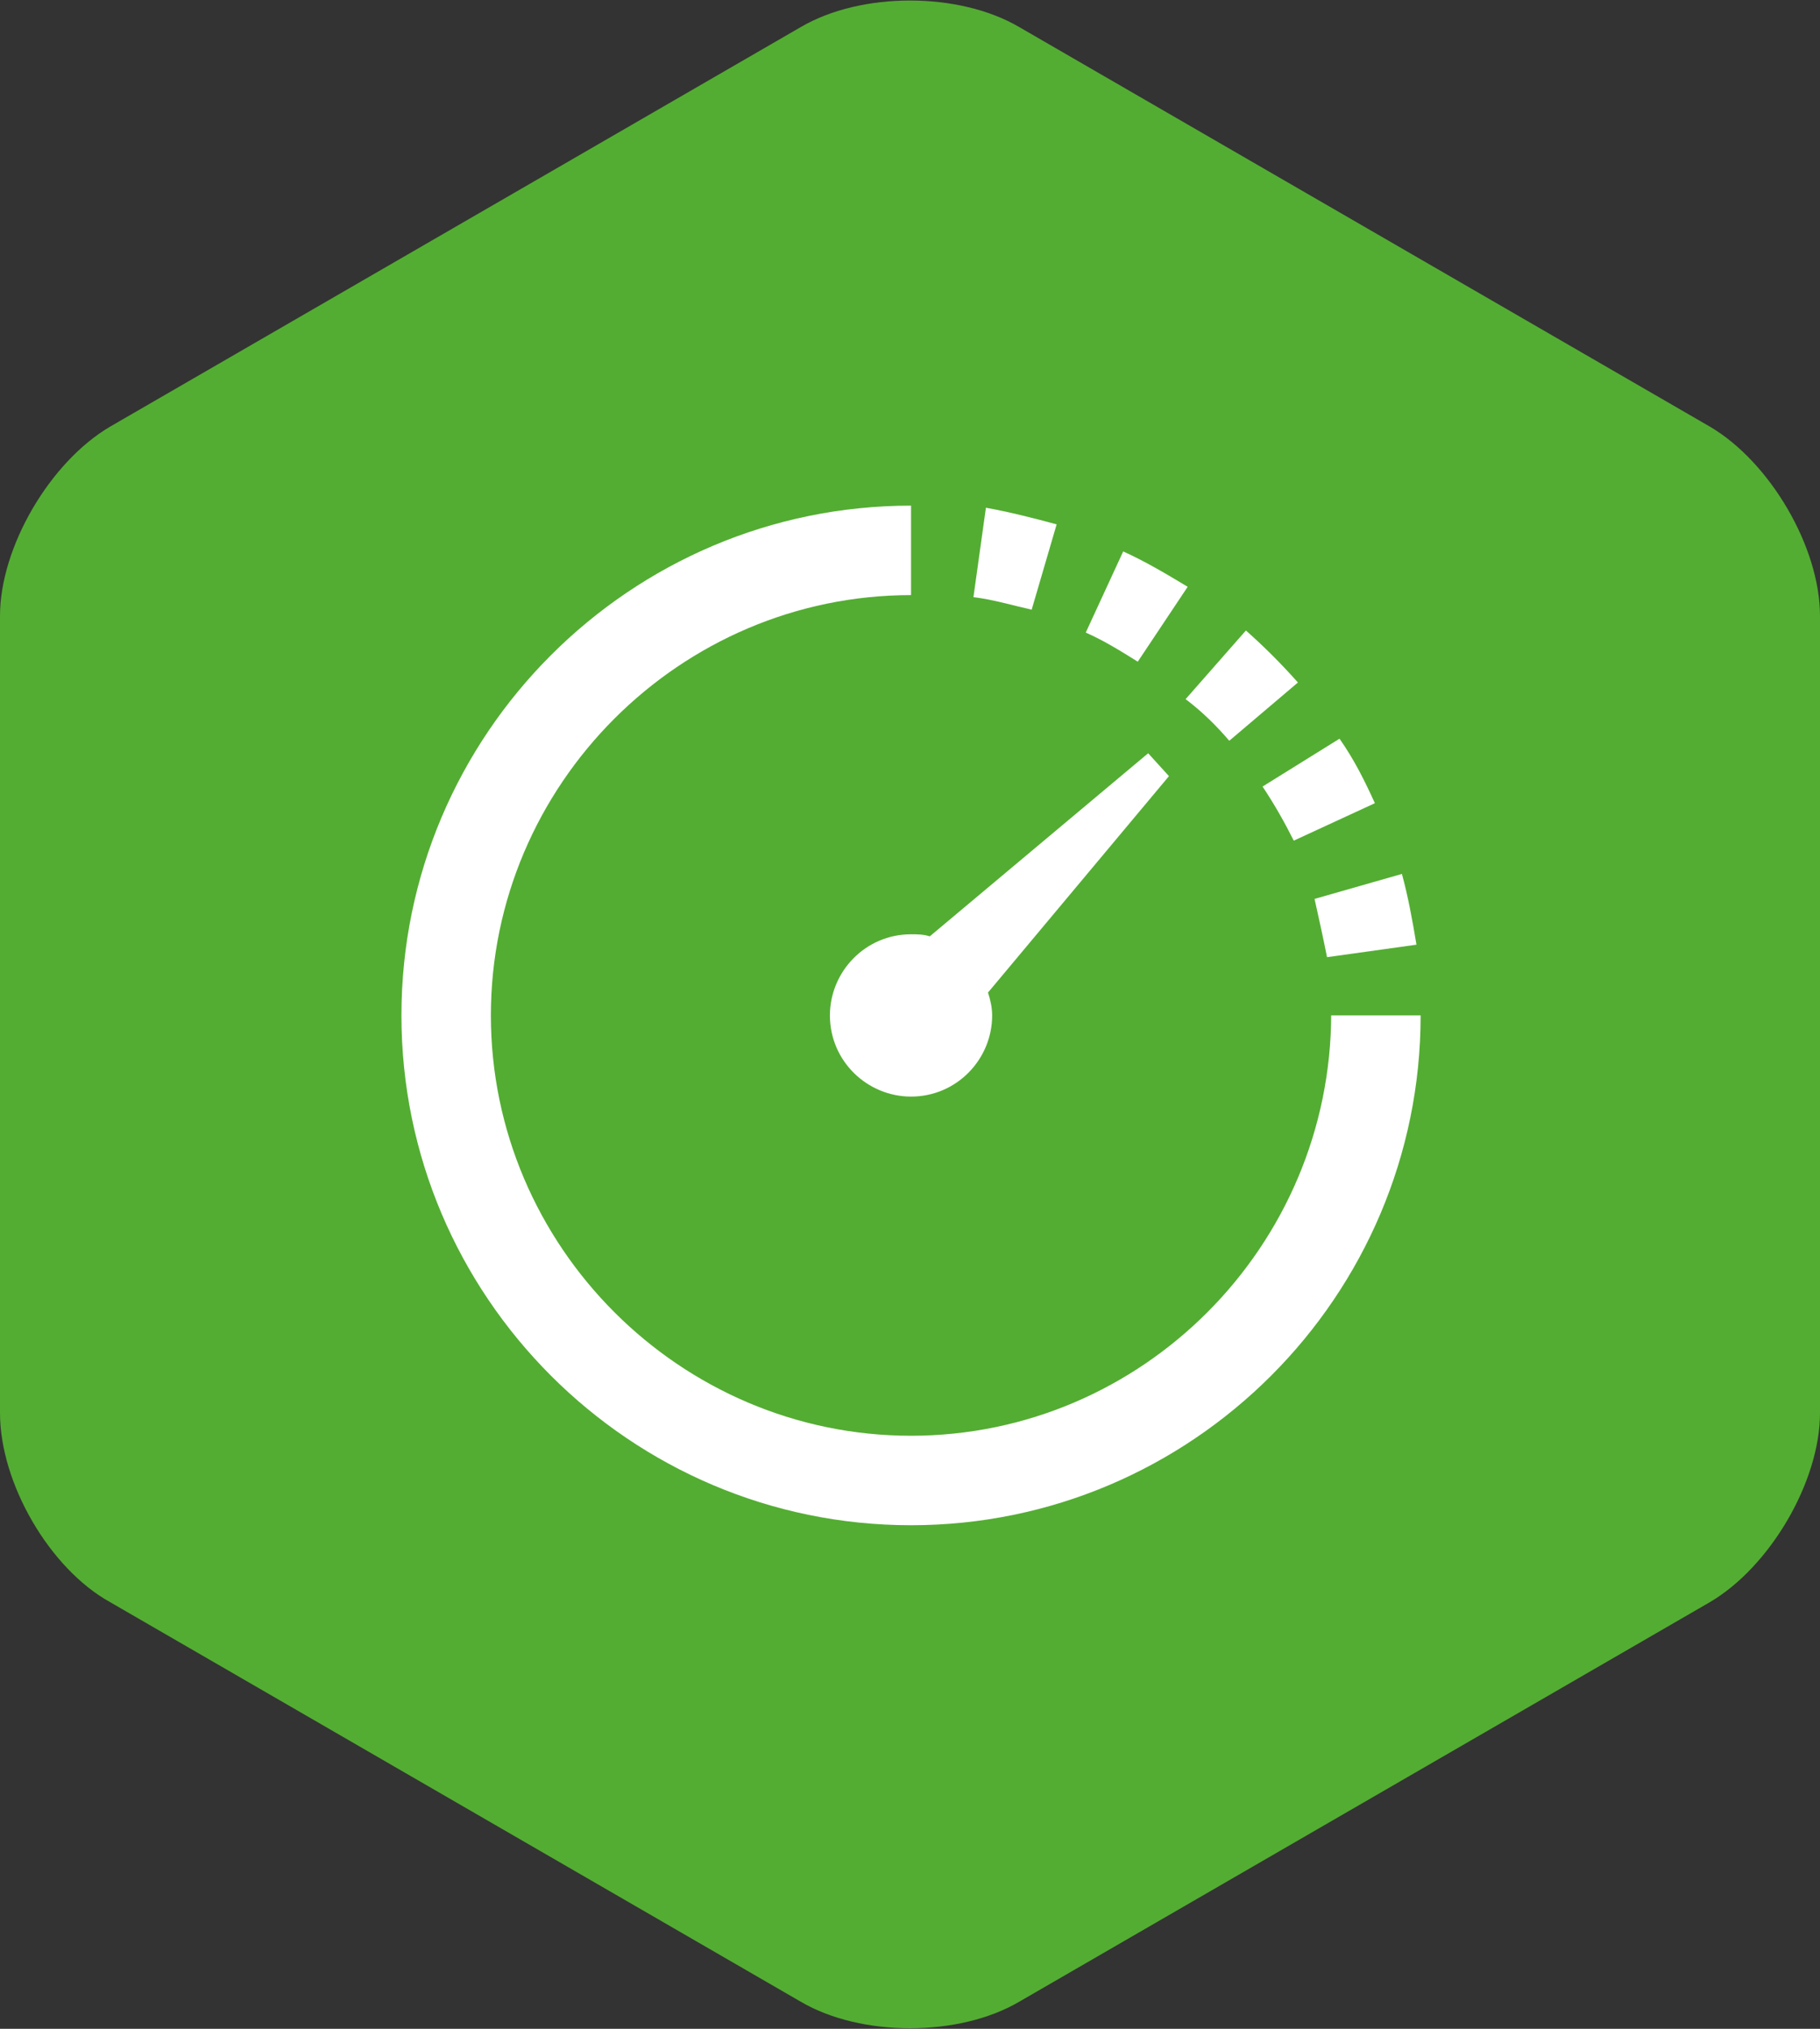
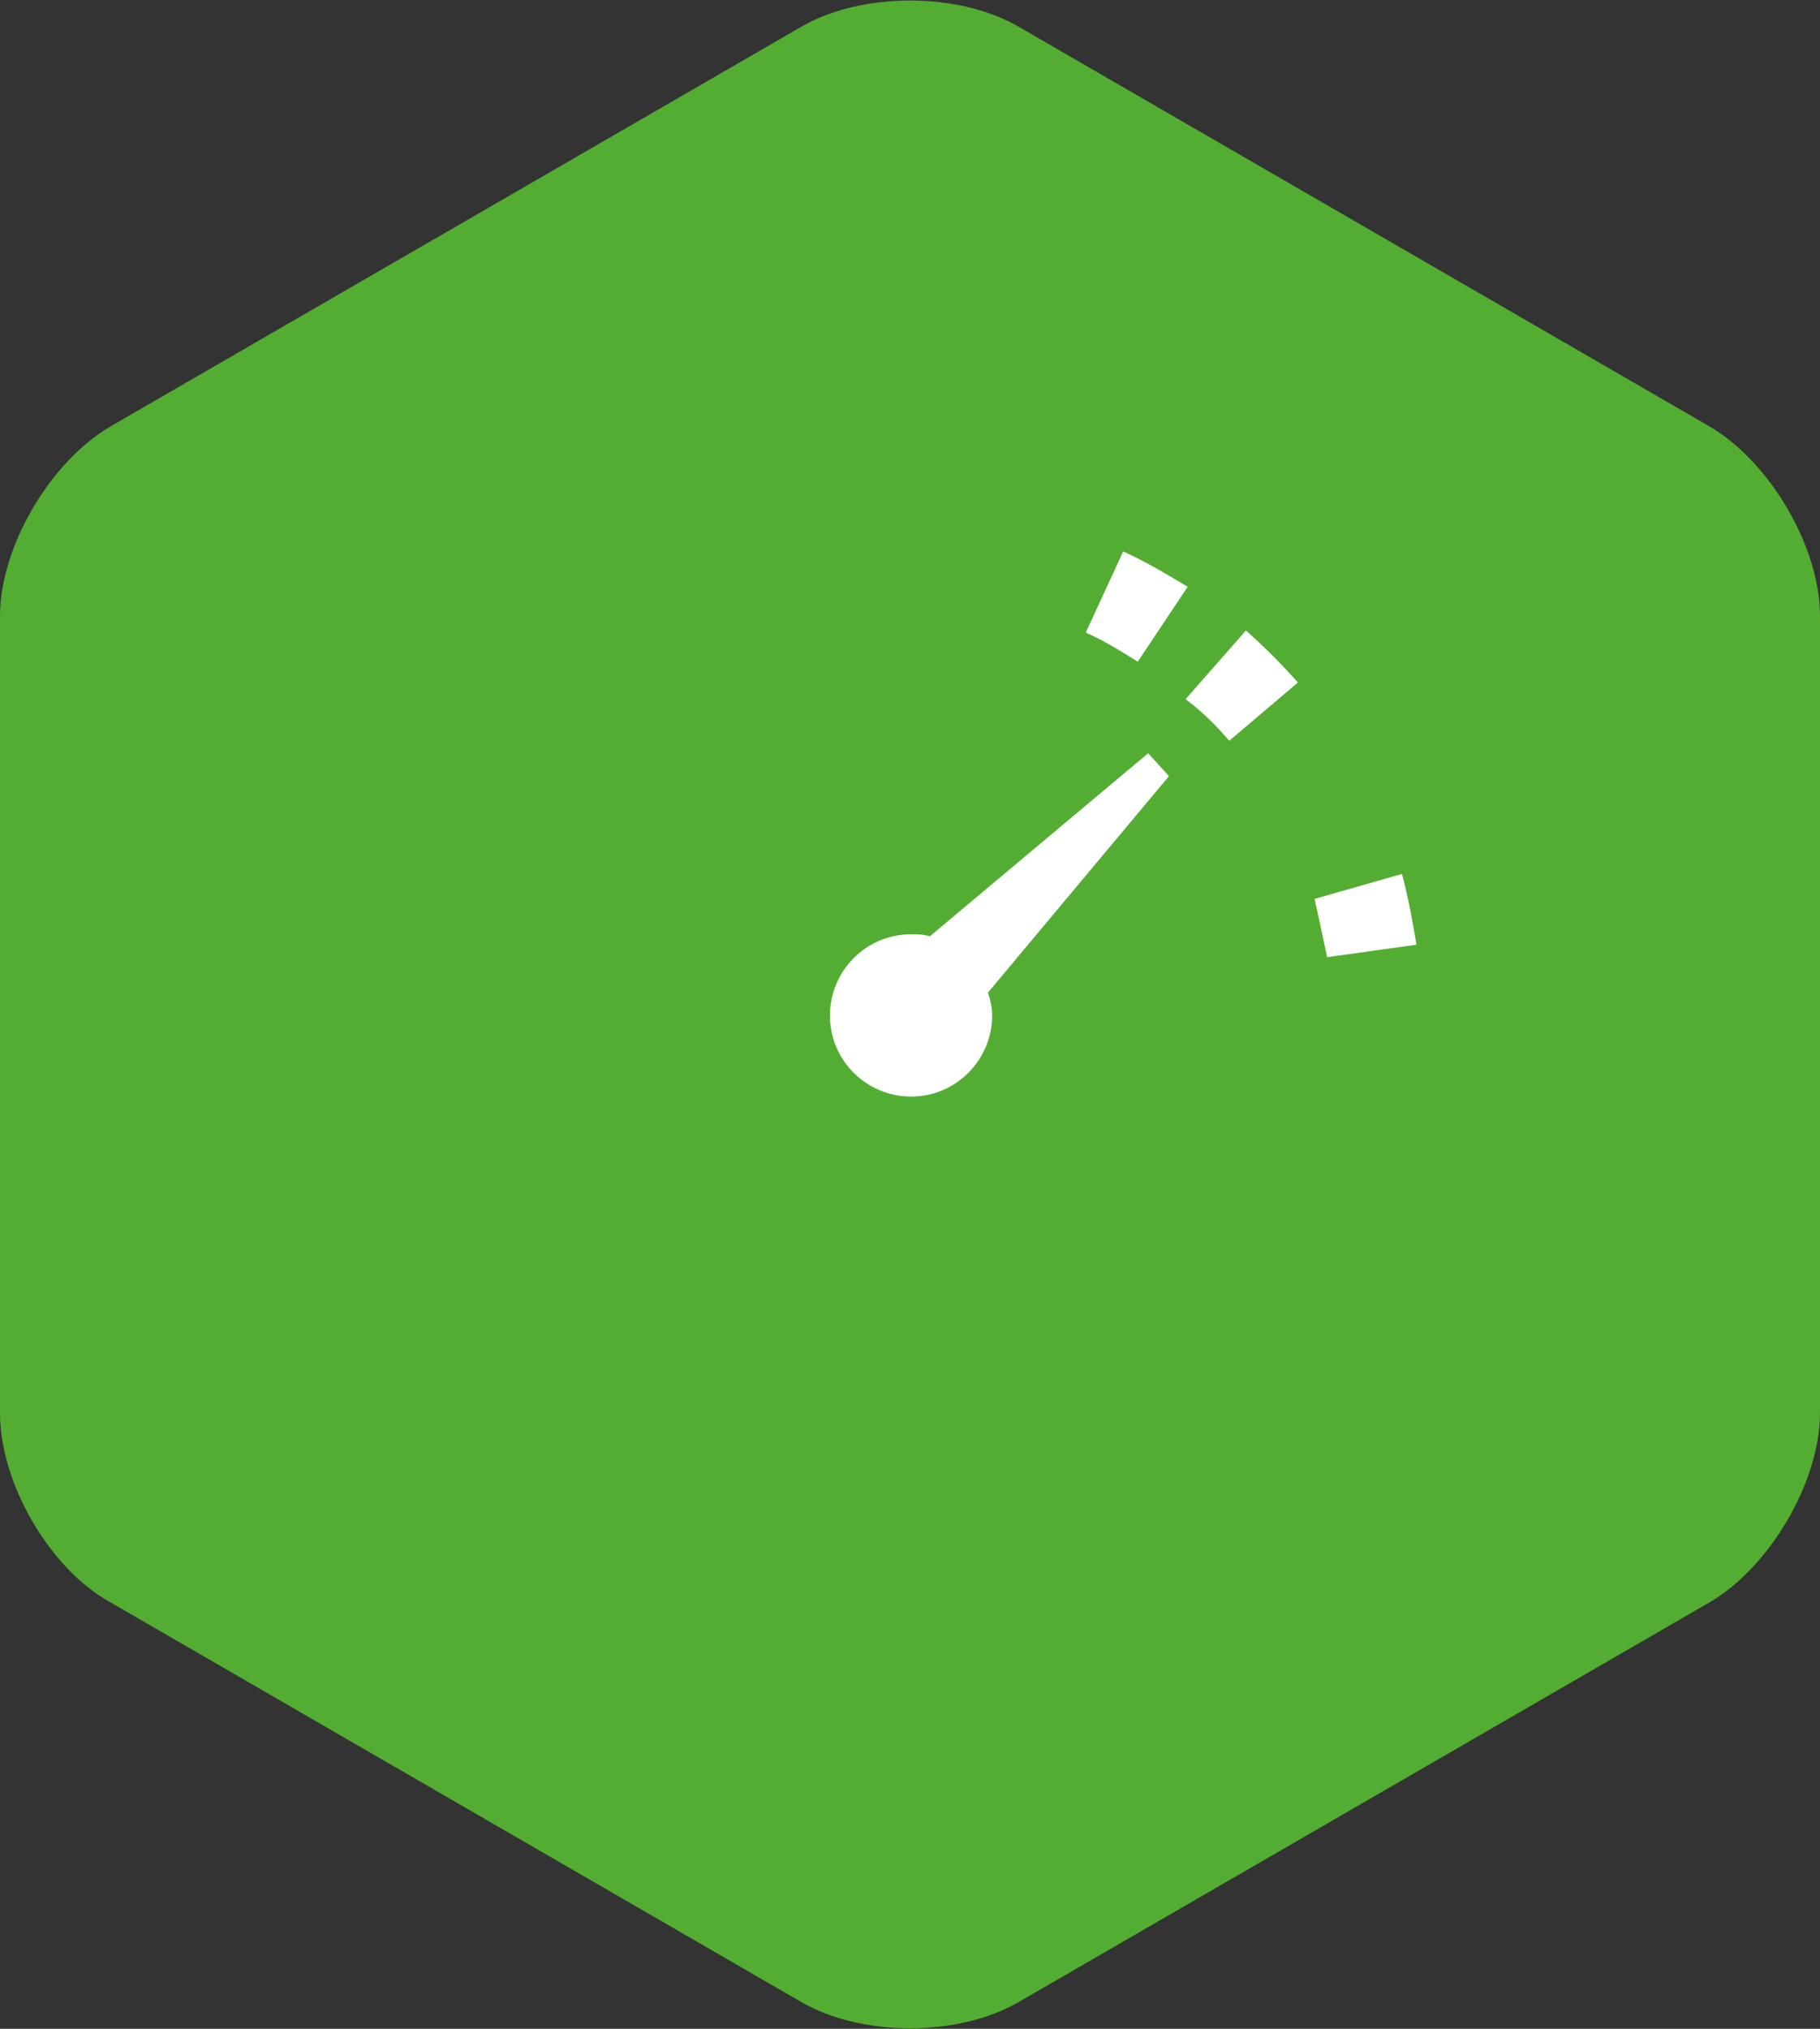
<svg xmlns="http://www.w3.org/2000/svg" version="1.1" id="Layer_1" x="0px" y="0px" viewBox="0 0 87.5 97.5" style="enable-background:new 0 0 87.5 97.5;" xml:space="preserve">
  <rect x="0" y="0" width="87.5" height="97.5" fill="#333333" stroke="none" />
  <style type="text/css">
	.st0{fill:#53AD32;}
	.st1{fill:#FFFFFF;}
</style>
  <g>
    <path class="st0" d="M87.5,67.9c0,3.3-2.4,7.4-5.3,9.1L49,96.2c-2.9,1.7-7.6,1.7-10.5,0L5.3,77C2.4,75.4,0,71.3,0,67.9V29.6   c0-3.3,2.4-7.4,5.3-9.1L38.5,1.3c2.9-1.7,7.6-1.7,10.5,0l33.2,19.2c2.9,1.7,5.3,5.8,5.3,9.1V67.9z" />
    <g>
-       <path class="st1" d="M64,48.7C64,59.9,54.9,69,43.8,69s-20.2-9.1-20.2-20.2c0-11.1,9.1-20.2,20.2-20.2v-4.3    c-13.5,0-24.5,11-24.5,24.5c0,13.5,11,24.5,24.5,24.5s24.5-11,24.5-24.5H64z" />
      <path class="st1" d="M59.1,35.6l3.3-2.8c-0.8-0.9-1.6-1.7-2.5-2.5l-2.9,3.3C57.8,34.2,58.5,34.9,59.1,35.6z" />
-       <path class="st1" d="M62.2,40.4l3.9-1.8c-0.5-1.1-1-2.1-1.7-3.1l-3.7,2.3C61.3,38.7,61.8,39.6,62.2,40.4z" />
      <path class="st1" d="M63.8,46l4.3-0.6c-0.2-1.2-0.4-2.3-0.7-3.4l-4.2,1.2C63.4,44.1,63.6,45,63.8,46z" />
-       <path class="st1" d="M50.8,25.2c-1.1-0.3-2.3-0.6-3.4-0.8l-0.6,4.3c0.9,0.1,1.9,0.4,2.8,0.6L50.8,25.2z" />
      <path class="st1" d="M57.1,28.2c-1-0.6-2-1.2-3.1-1.7l-1.8,3.9c0.9,0.4,1.7,0.9,2.5,1.4L57.1,28.2z" />
      <path class="st1" d="M55.2,36.2l-10.5,8.8c-0.3-0.1-0.6-0.1-0.9-0.1c-2.2,0-3.9,1.8-3.9,3.9c0,2.2,1.8,3.9,3.9,3.9    c2.2,0,3.9-1.8,3.9-3.9c0-0.4-0.1-0.8-0.2-1.1l8.7-10.4L55.2,36.2z" />
    </g>
  </g>
</svg>